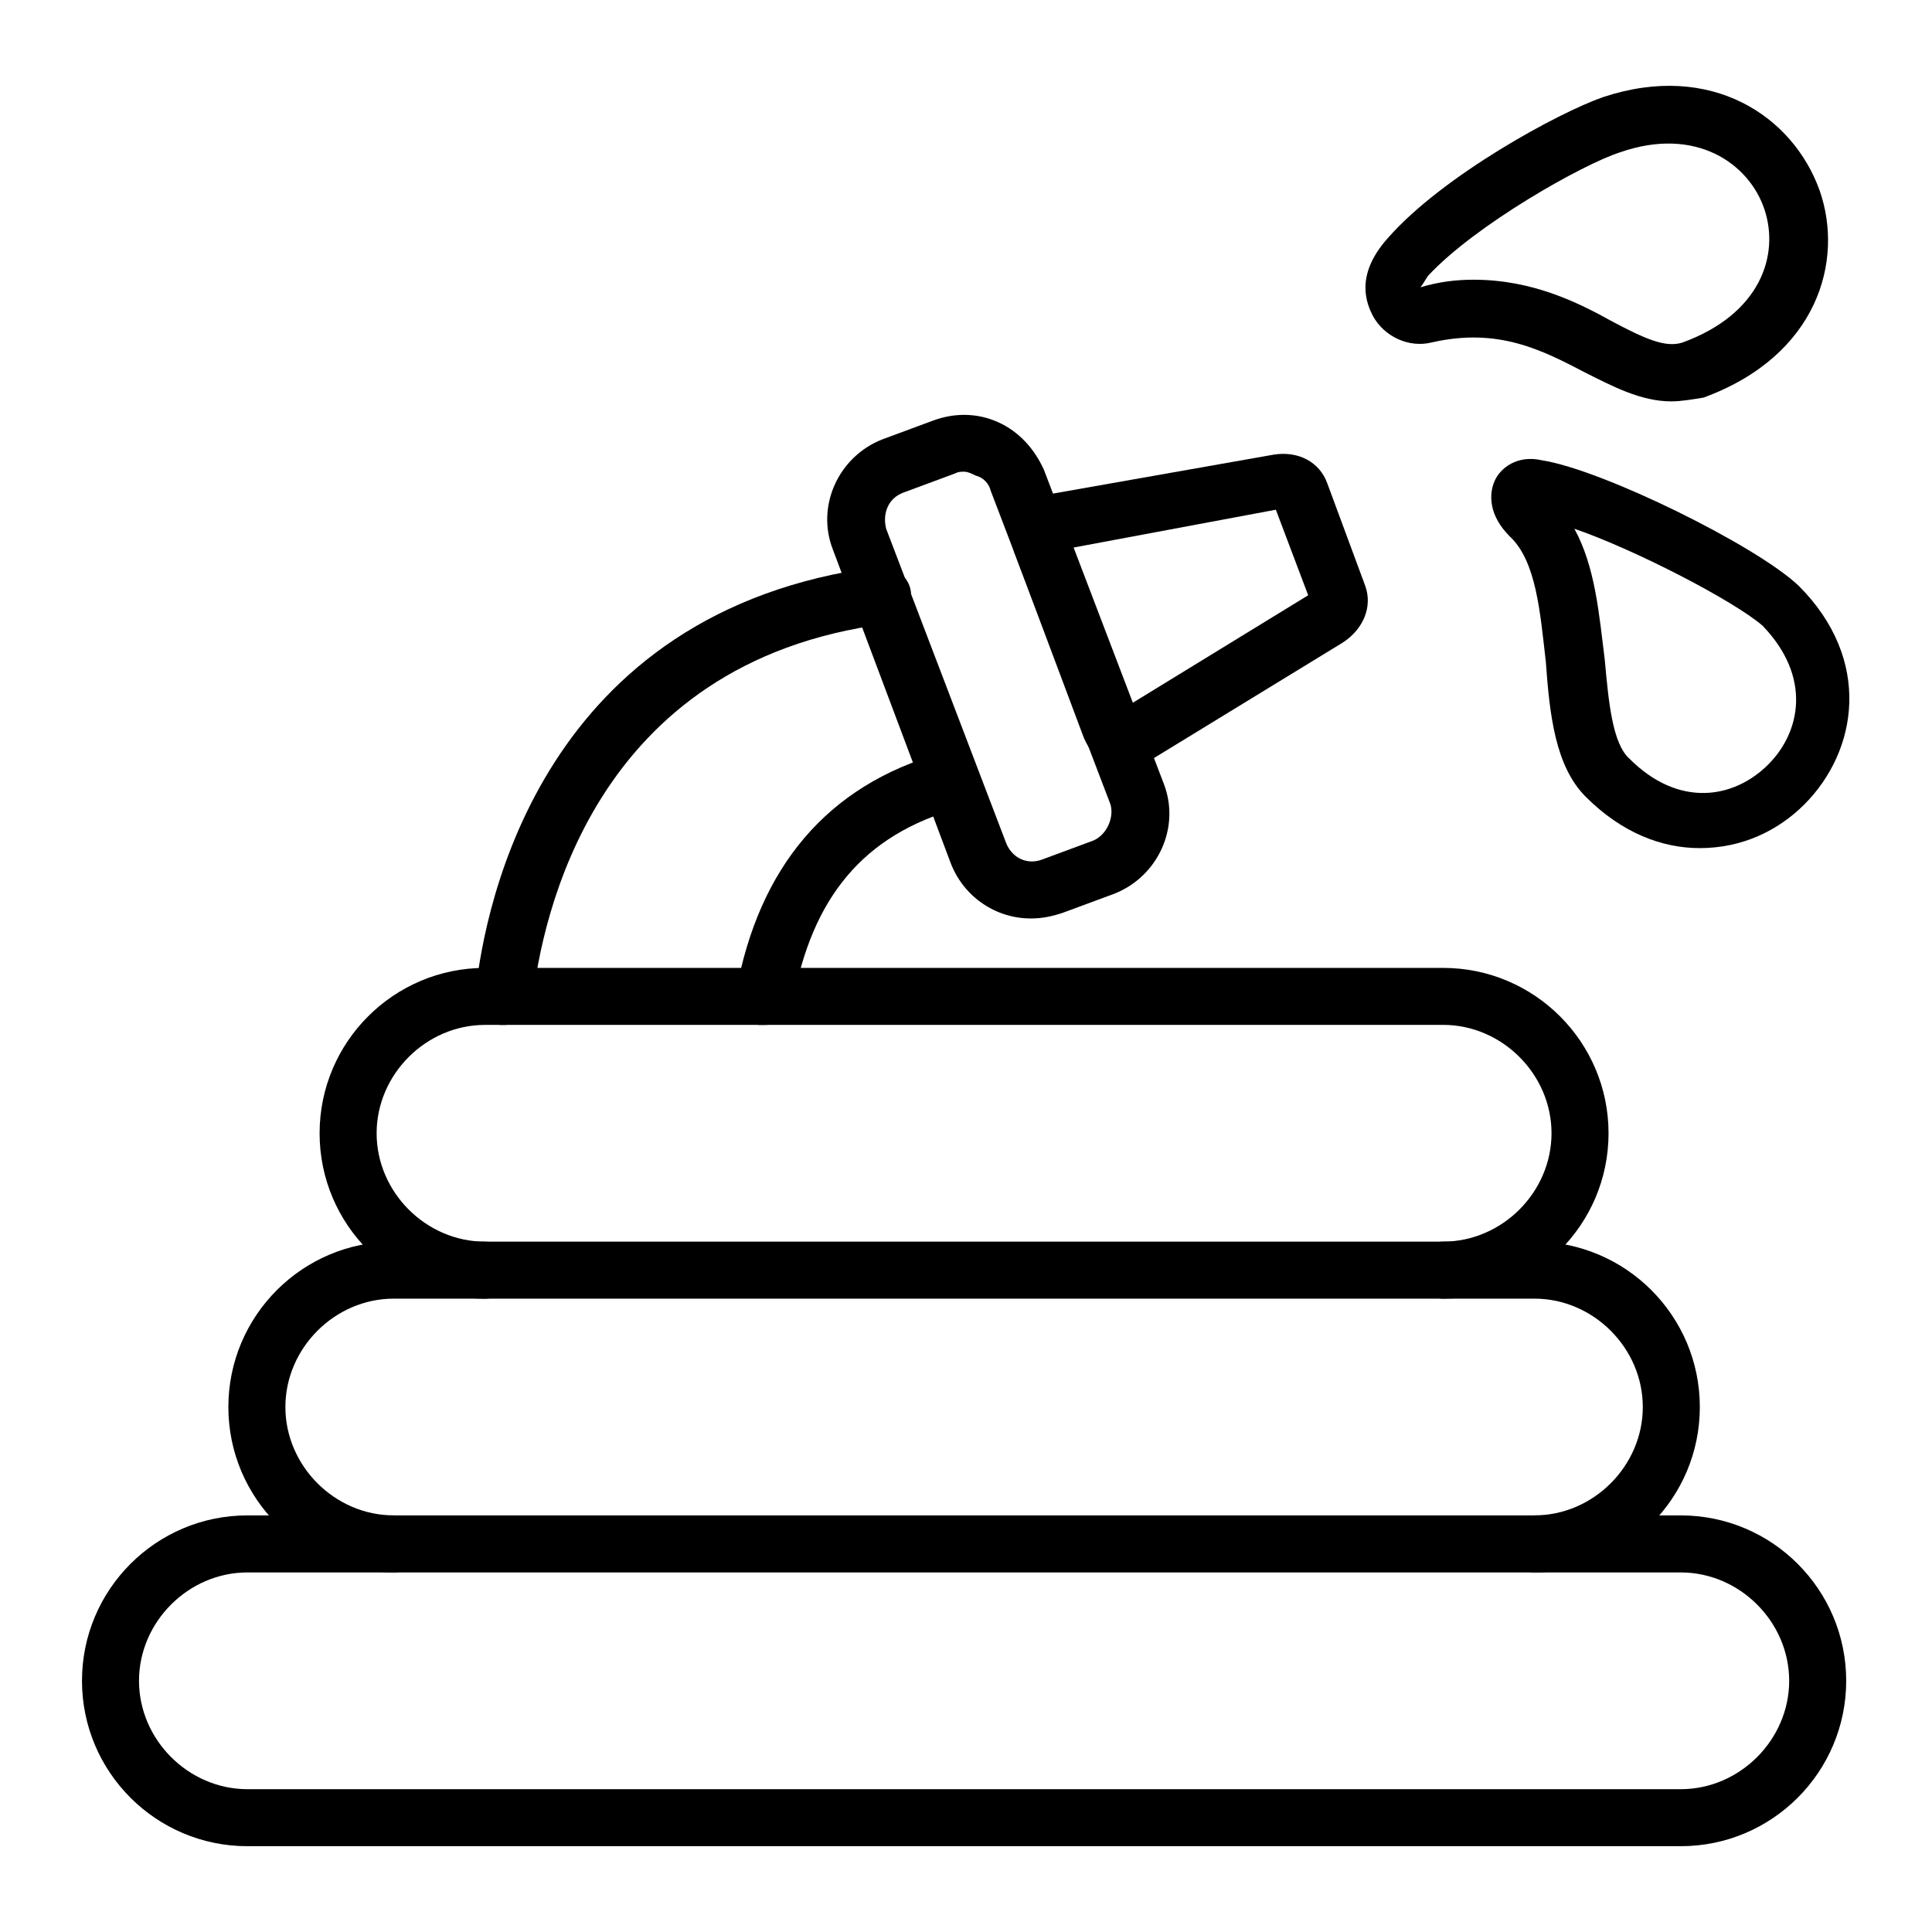
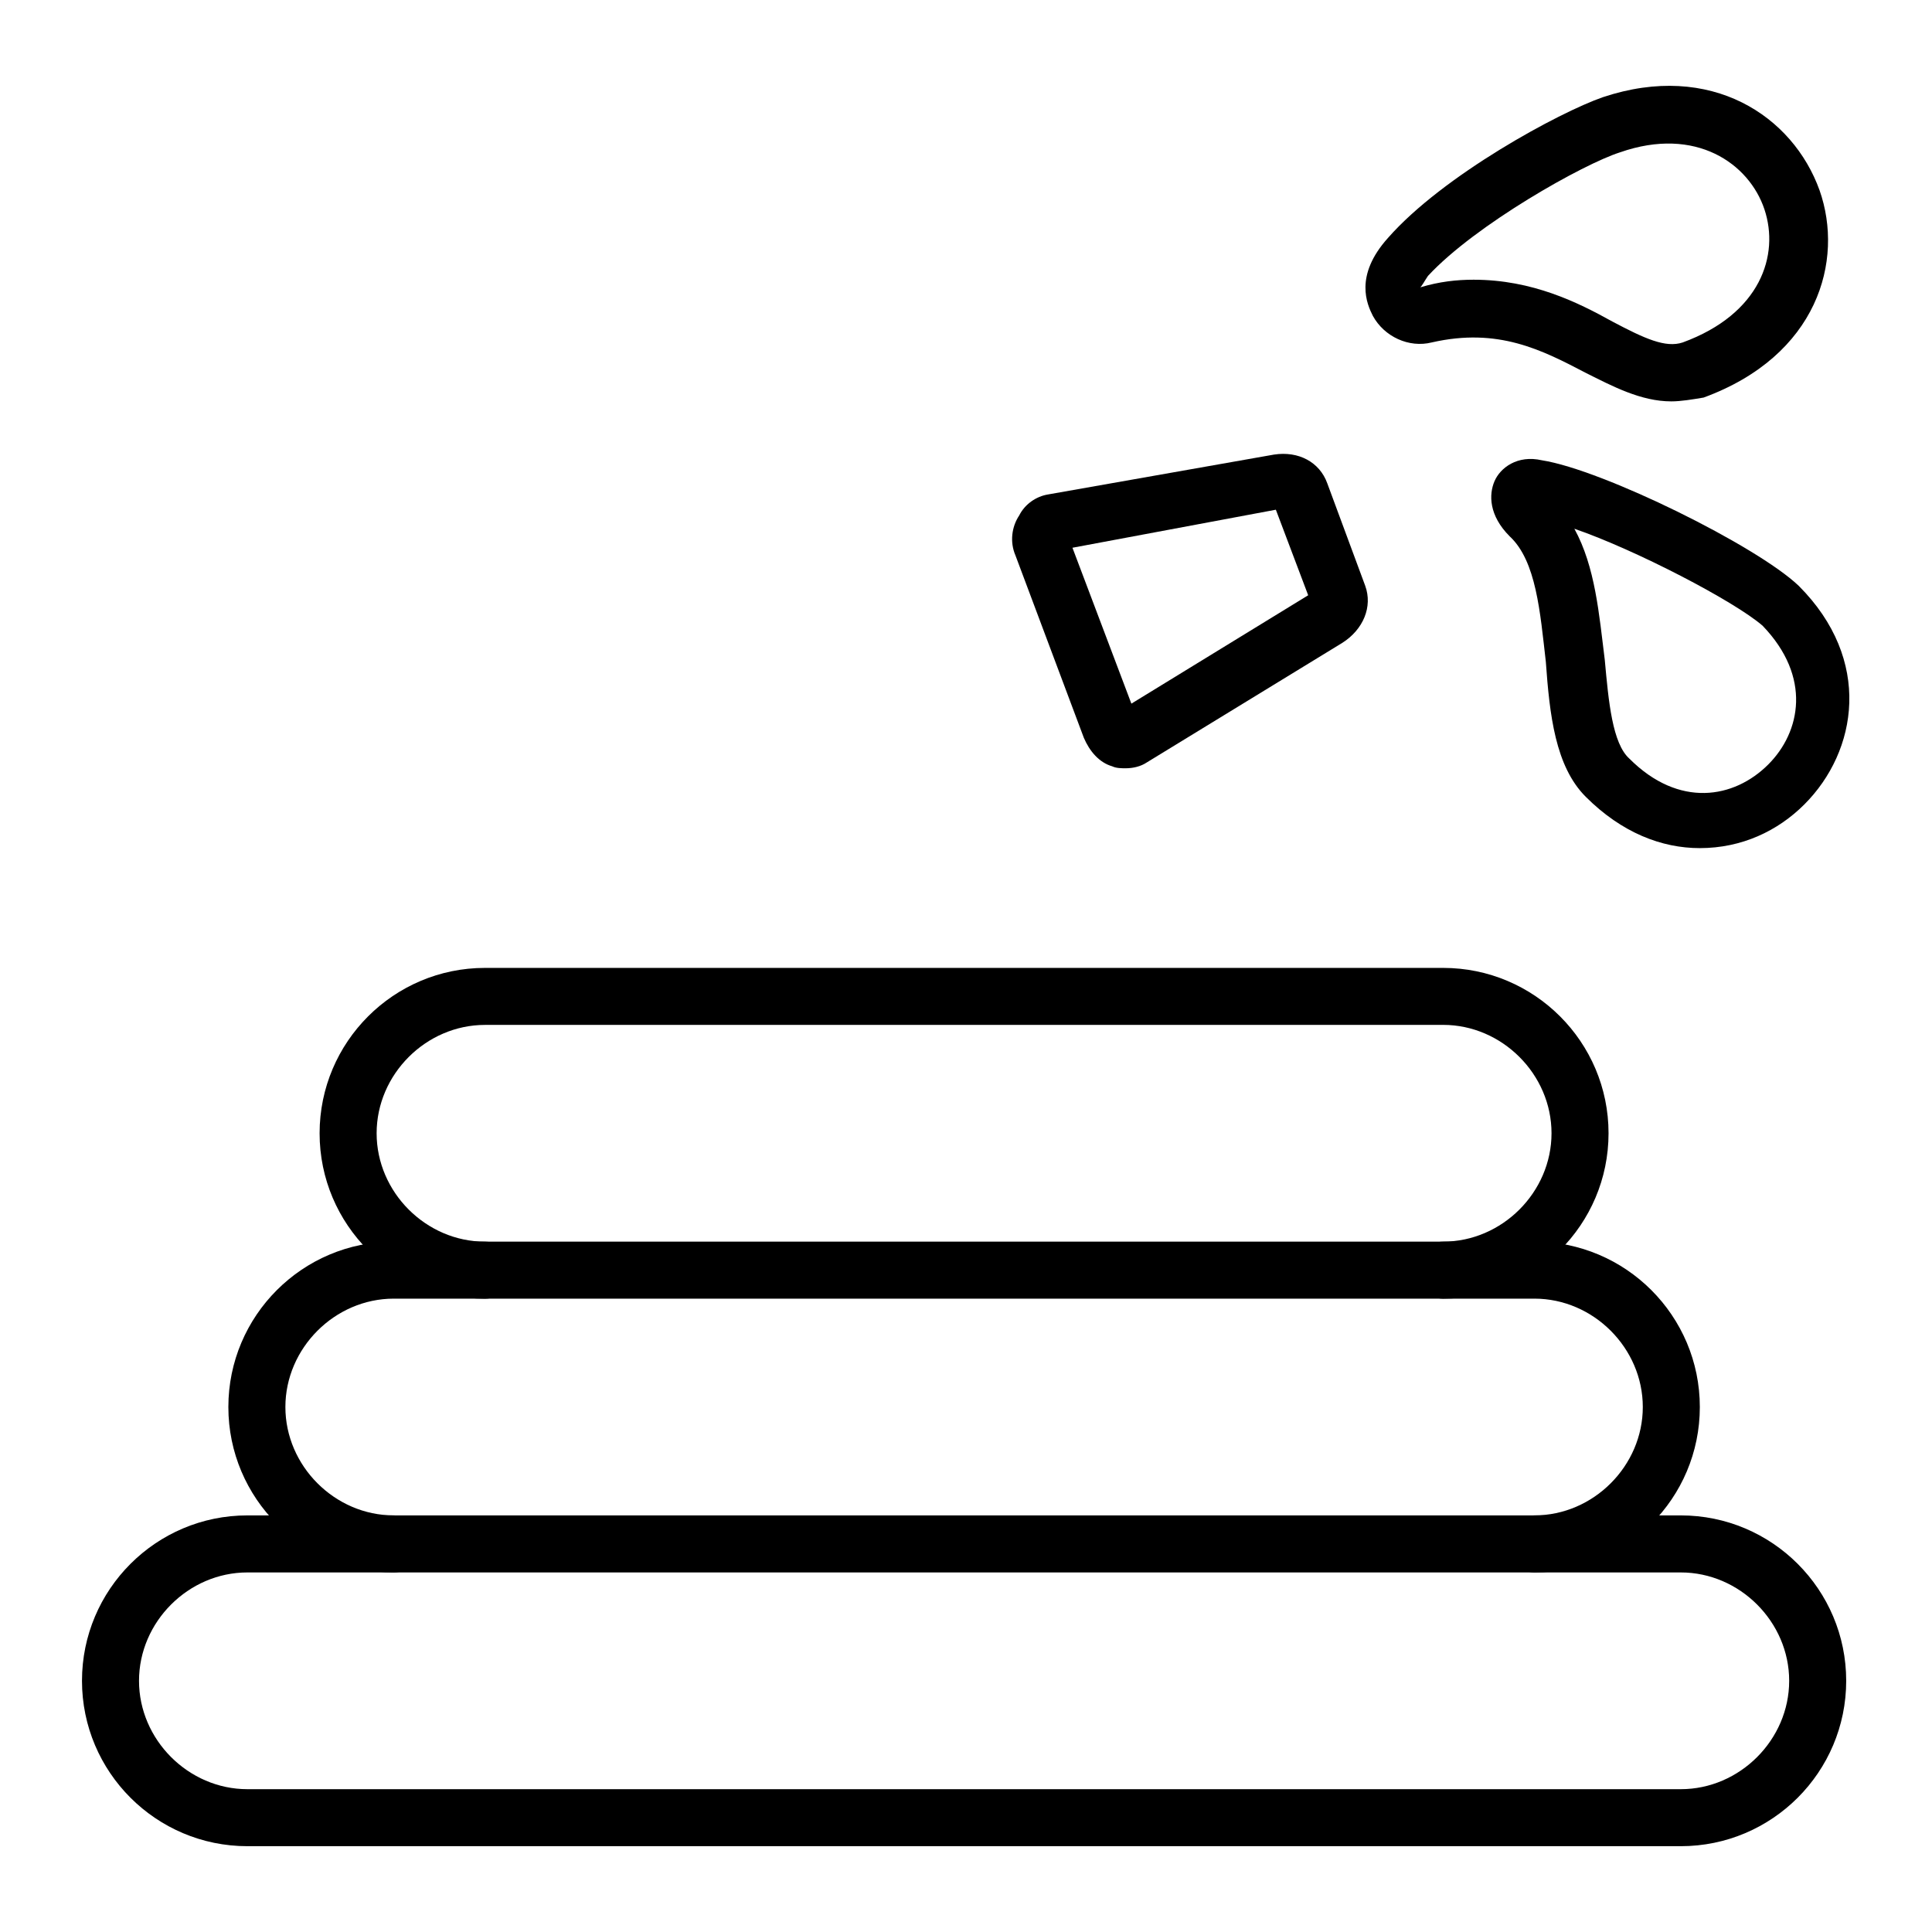
<svg xmlns="http://www.w3.org/2000/svg" fill="#000000" width="800px" height="800px" version="1.1" viewBox="144 144 512 512">
  <g>
-     <path d="m417.13 387.4c-9.07 0-17.633-5.543-21.16-14.609l-31.238-83.129c-4.535-11.586 1.512-24.688 13.098-29.223l13.602-5.039c5.543-2.016 11.586-2.016 17.129 0.504 5.543 2.519 9.574 7.055 12.09 12.594l31.738 83.129c4.535 11.586-1.512 24.688-13.098 29.223l-13.602 5.039c-3.016 1.008-5.535 1.512-8.559 1.512zm-17.633-118.39c-1.008 0-1.512 0-2.519 0.504l-13.602 5.039c-4.031 1.512-5.543 5.543-4.535 9.574l31.738 83.129c1.512 4.031 5.543 6.047 9.574 4.535l13.602-5.039c3.527-1.512 5.543-6.047 4.535-9.574l-31.742-83.129c-0.504-2.016-2.016-3.527-4.031-4.031-1.004-0.504-2.012-1.008-3.019-1.008z" />
    <path d="m442.32 347.6c-1.008 0-2.519 0-3.527-0.504-3.527-1.008-6.047-4.031-7.559-7.559l-18.137-48.367c-1.512-3.527-1.008-7.559 1.008-10.578 1.512-3.023 4.535-5.039 7.559-5.543l59.953-10.578c6.551-1.008 12.09 2.016 14.105 7.559l10.074 27.207c2.016 5.543-0.504 11.586-6.047 15.113l-51.891 31.738c-1.512 1.008-3.527 1.512-5.539 1.512zm3.019-13.602m-17.129-44.84 15.617 41.312 46.855-28.719-8.566-22.672z" />
    <path d="m594.47 368.76c-10.078 0-20.656-4.031-30.23-13.602-8.062-8.062-9.574-21.664-10.578-35.77-1.512-13.098-2.519-26.703-9.574-33.25-5.543-5.543-5.543-11.082-4.031-14.609 1.512-3.527 6.047-7.055 12.594-5.543 16.121 2.519 56.93 22.672 68.016 33.25 19.648 19.648 15.617 43.832 1.512 57.938-7.051 7.051-16.621 11.586-27.707 11.586zm-33.25-84.641c5.543 10.078 6.551 22.672 8.062 34.762 1.008 11.082 2.016 22.168 6.551 26.199 13.098 13.098 27.711 10.578 36.777 1.512 8.566-8.566 11.586-23.176-1.512-36.777-7.559-6.551-33.758-20.152-49.879-25.695z" />
    <path d="m589.43 633.26h-379.87c-24.184 0-43.832-19.648-43.832-43.832 0-24.184 19.648-43.832 43.832-43.832h379.87c24.184 0 43.832 19.648 43.832 43.832 0 24.184-19.648 43.832-43.832 43.832zm-379.87-72.547c-15.617 0-28.719 13.098-28.719 28.719 0 15.617 13.098 28.719 28.719 28.719h379.87c15.617 0 28.719-13.098 28.719-28.719 0-15.617-13.098-28.719-28.719-28.719z" />
    <path d="m550.64 560.71c-4.031 0-7.559-3.527-7.559-7.559s3.527-7.559 7.559-7.559c15.617 0 28.719-13.098 28.719-28.719 0-15.617-13.098-28.719-28.719-28.719h-302.29c-15.617 0-28.719 13.098-28.719 28.719 0 15.617 13.098 28.719 28.719 28.719 4.031 0 7.559 3.527 7.559 7.559s-3.527 7.559-7.559 7.559c-24.184 0-43.832-19.648-43.832-43.832 0-24.184 19.648-43.832 43.832-43.832h302.29c24.184 0 43.832 19.648 43.832 43.832 0 24.184-19.648 43.832-43.832 43.832z" />
    <path d="m526.45 488.16c-4.031 0-7.559-3.527-7.559-7.559s3.527-7.559 7.559-7.559c15.617 0 28.719-13.098 28.719-28.719 0-15.617-13.098-28.719-28.719-28.719l-253.92 0.008c-15.617 0-28.719 13.098-28.719 28.719 0 15.617 13.098 28.719 28.719 28.719 4.031 0 7.559 3.527 7.559 7.559s-3.527 7.559-7.559 7.559c-24.184 0-43.832-19.648-43.832-43.832s19.648-43.832 43.832-43.832h253.92c24.184 0 43.832 19.648 43.832 43.832-0.004 24.176-19.652 43.824-43.836 43.824z" />
-     <path d="m346.59 415.62h-1.512c-4.031-0.504-7.055-4.535-6.047-8.566 6.047-33.25 24.184-54.914 54.41-63.48 4.031-1.008 8.062 1.008 9.574 5.039s-1.008 8.062-5.039 9.574c-25.191 7.055-38.793 23.68-43.832 51.387-0.5 3.527-3.523 6.047-7.555 6.047zm-69.02 0h-1.008c-4.031-0.504-7.055-4.031-6.551-8.566 2.519-23.68 17.633-101.27 106.81-112.85 4.031-0.504 8.062 2.519 8.566 6.551s-2.519 8.062-6.551 8.566c-78.09 10.078-91.191 78.594-93.707 99.754-0.508 4.027-4.035 6.547-7.559 6.547z" />
    <path d="m586.91 250.37c-8.062 0-15.617-4.031-22.672-7.559-11.586-6.047-23.176-12.09-40.809-8.062-6.047 1.512-12.594-1.512-15.617-7.055-1.512-3.023-5.039-10.578 4.031-20.656 14.609-16.625 45.344-33.25 56.93-37.281 28.719-9.574 50.383 5.039 57.434 24.688 6.551 18.641-0.504 43.832-30.73 54.914-3.023 0.508-6.047 1.012-8.566 1.012zm-52.395-32.242c15.617 0 27.711 6.047 36.777 11.082 8.566 4.535 14.105 7.055 18.641 5.543 20.656-7.559 25.695-23.176 21.664-35.266s-18.137-22.168-38.289-15.113c-9.574 3.023-38.289 19.145-50.883 32.746-1.008 1.512-1.512 2.519-2.016 3.023 5.035-1.512 9.57-2.016 14.105-2.016z" />
  </g>
</svg>